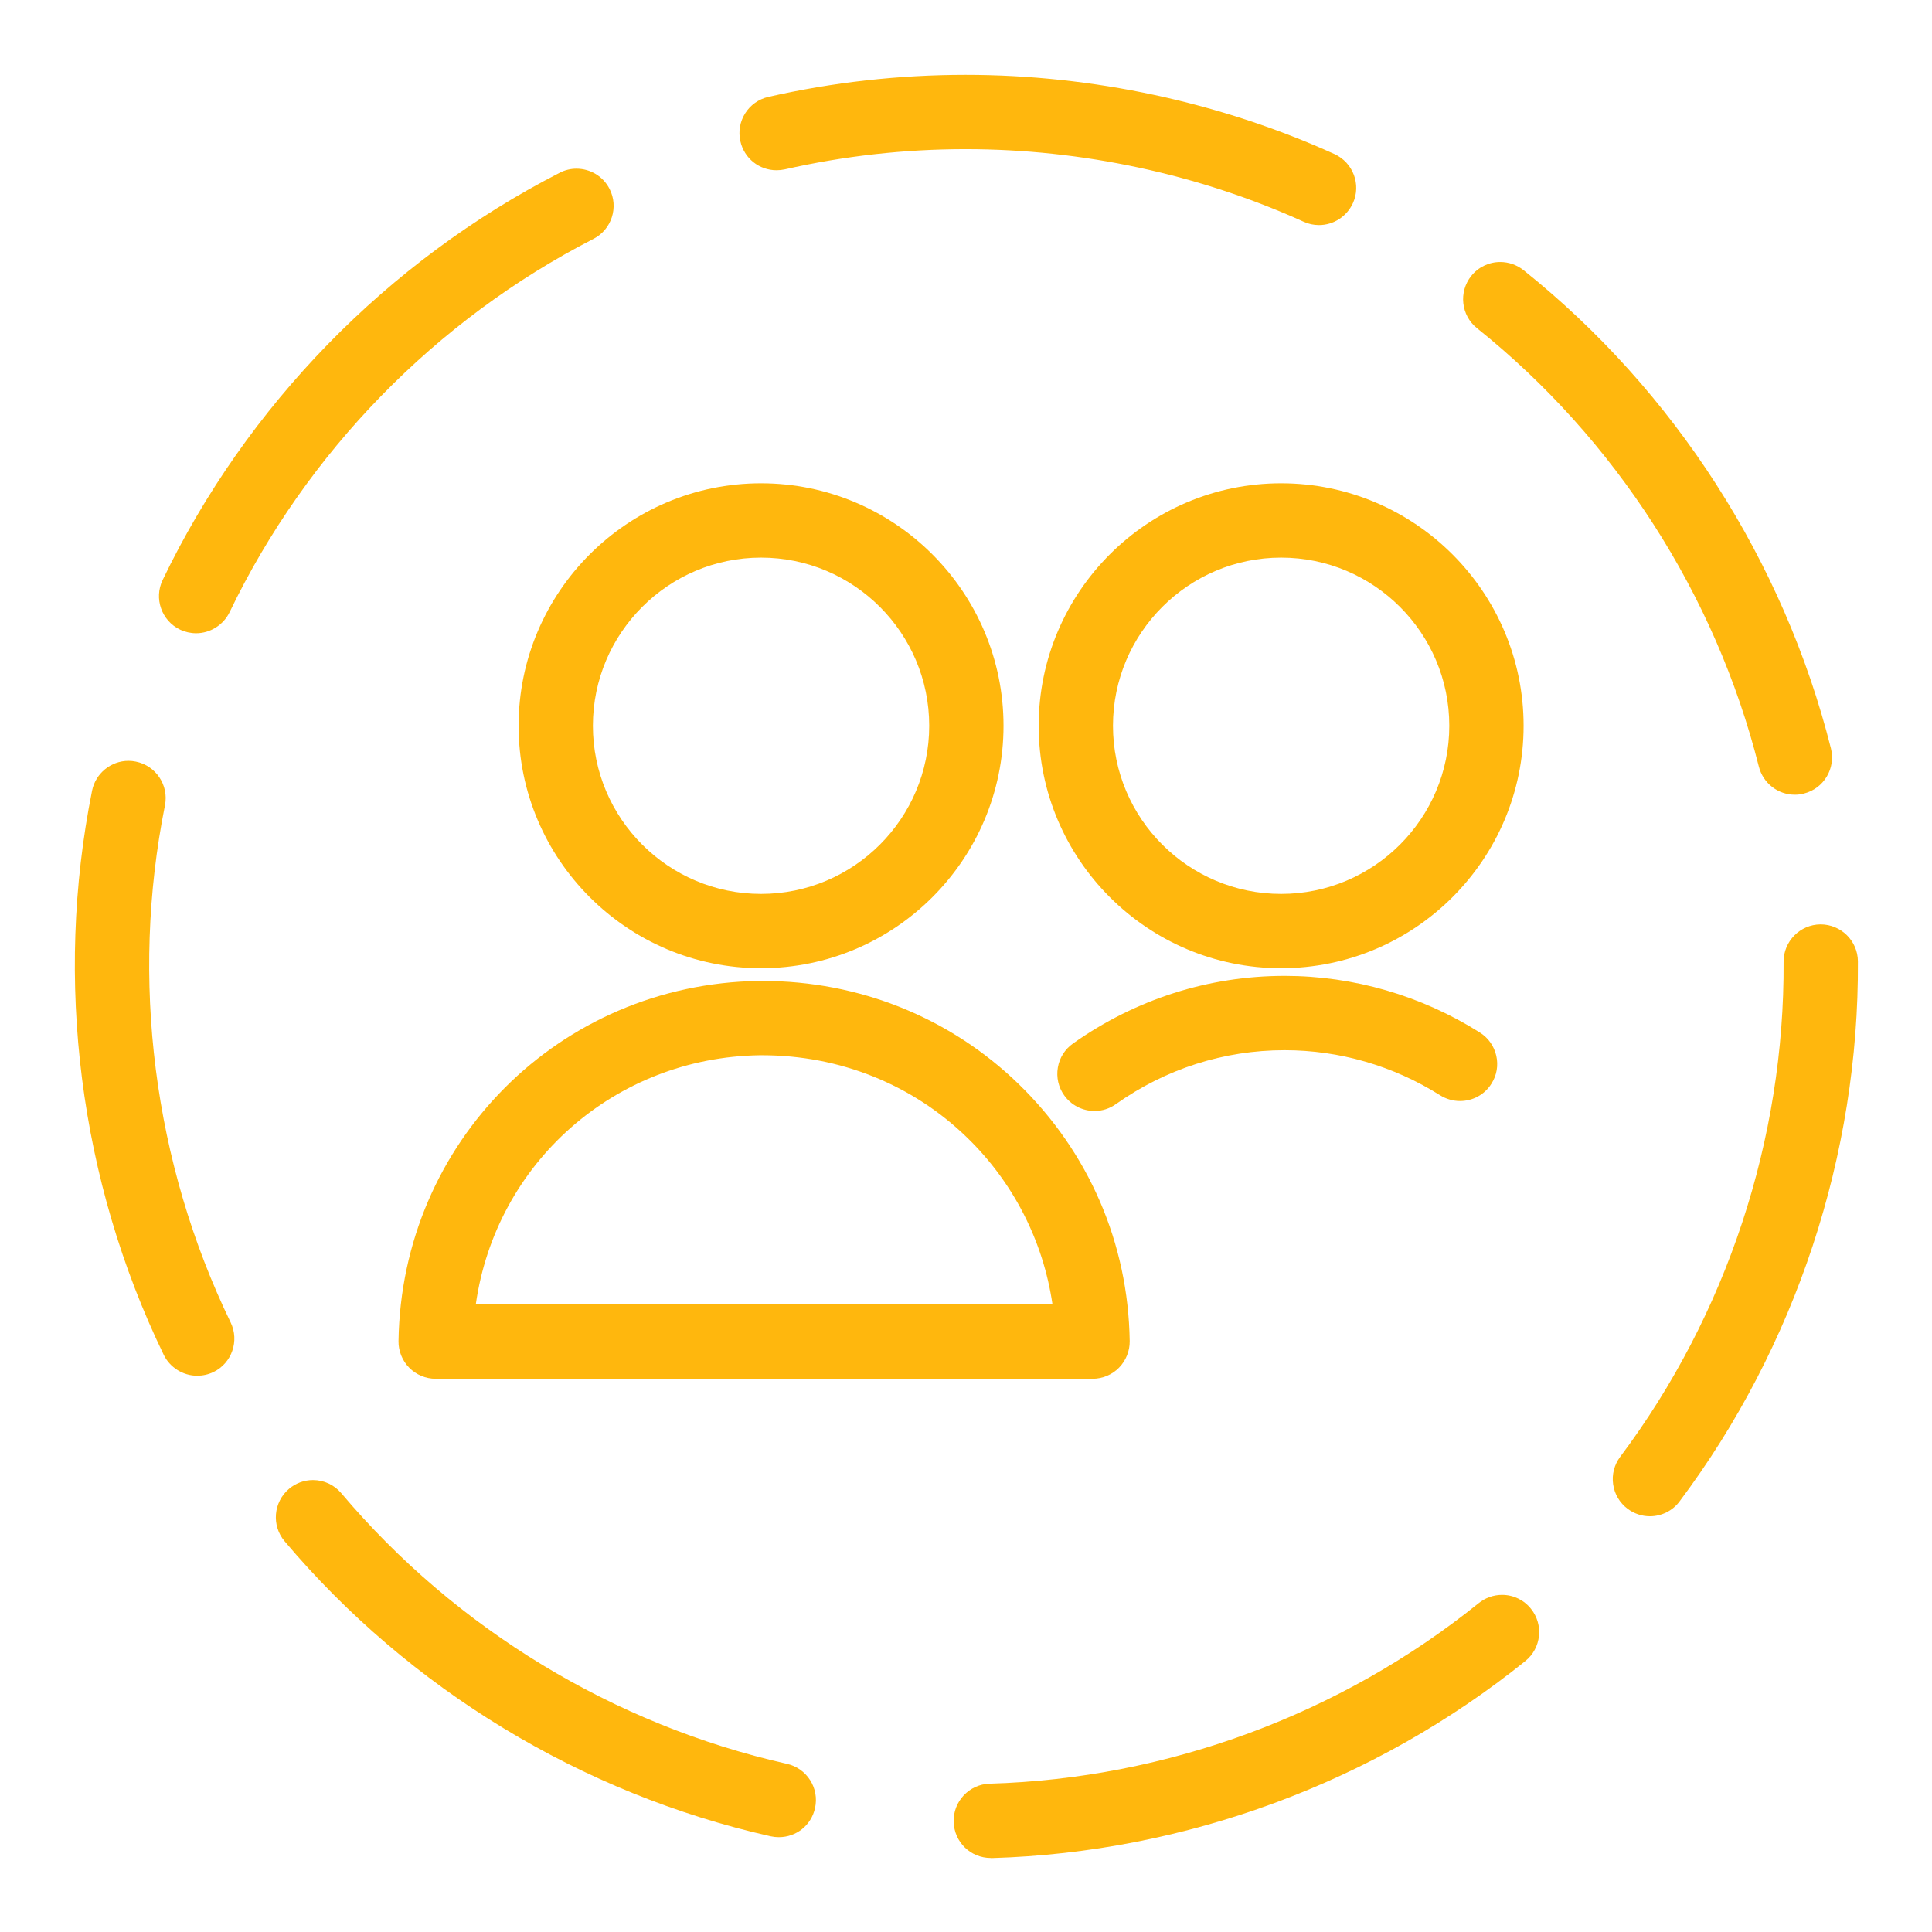
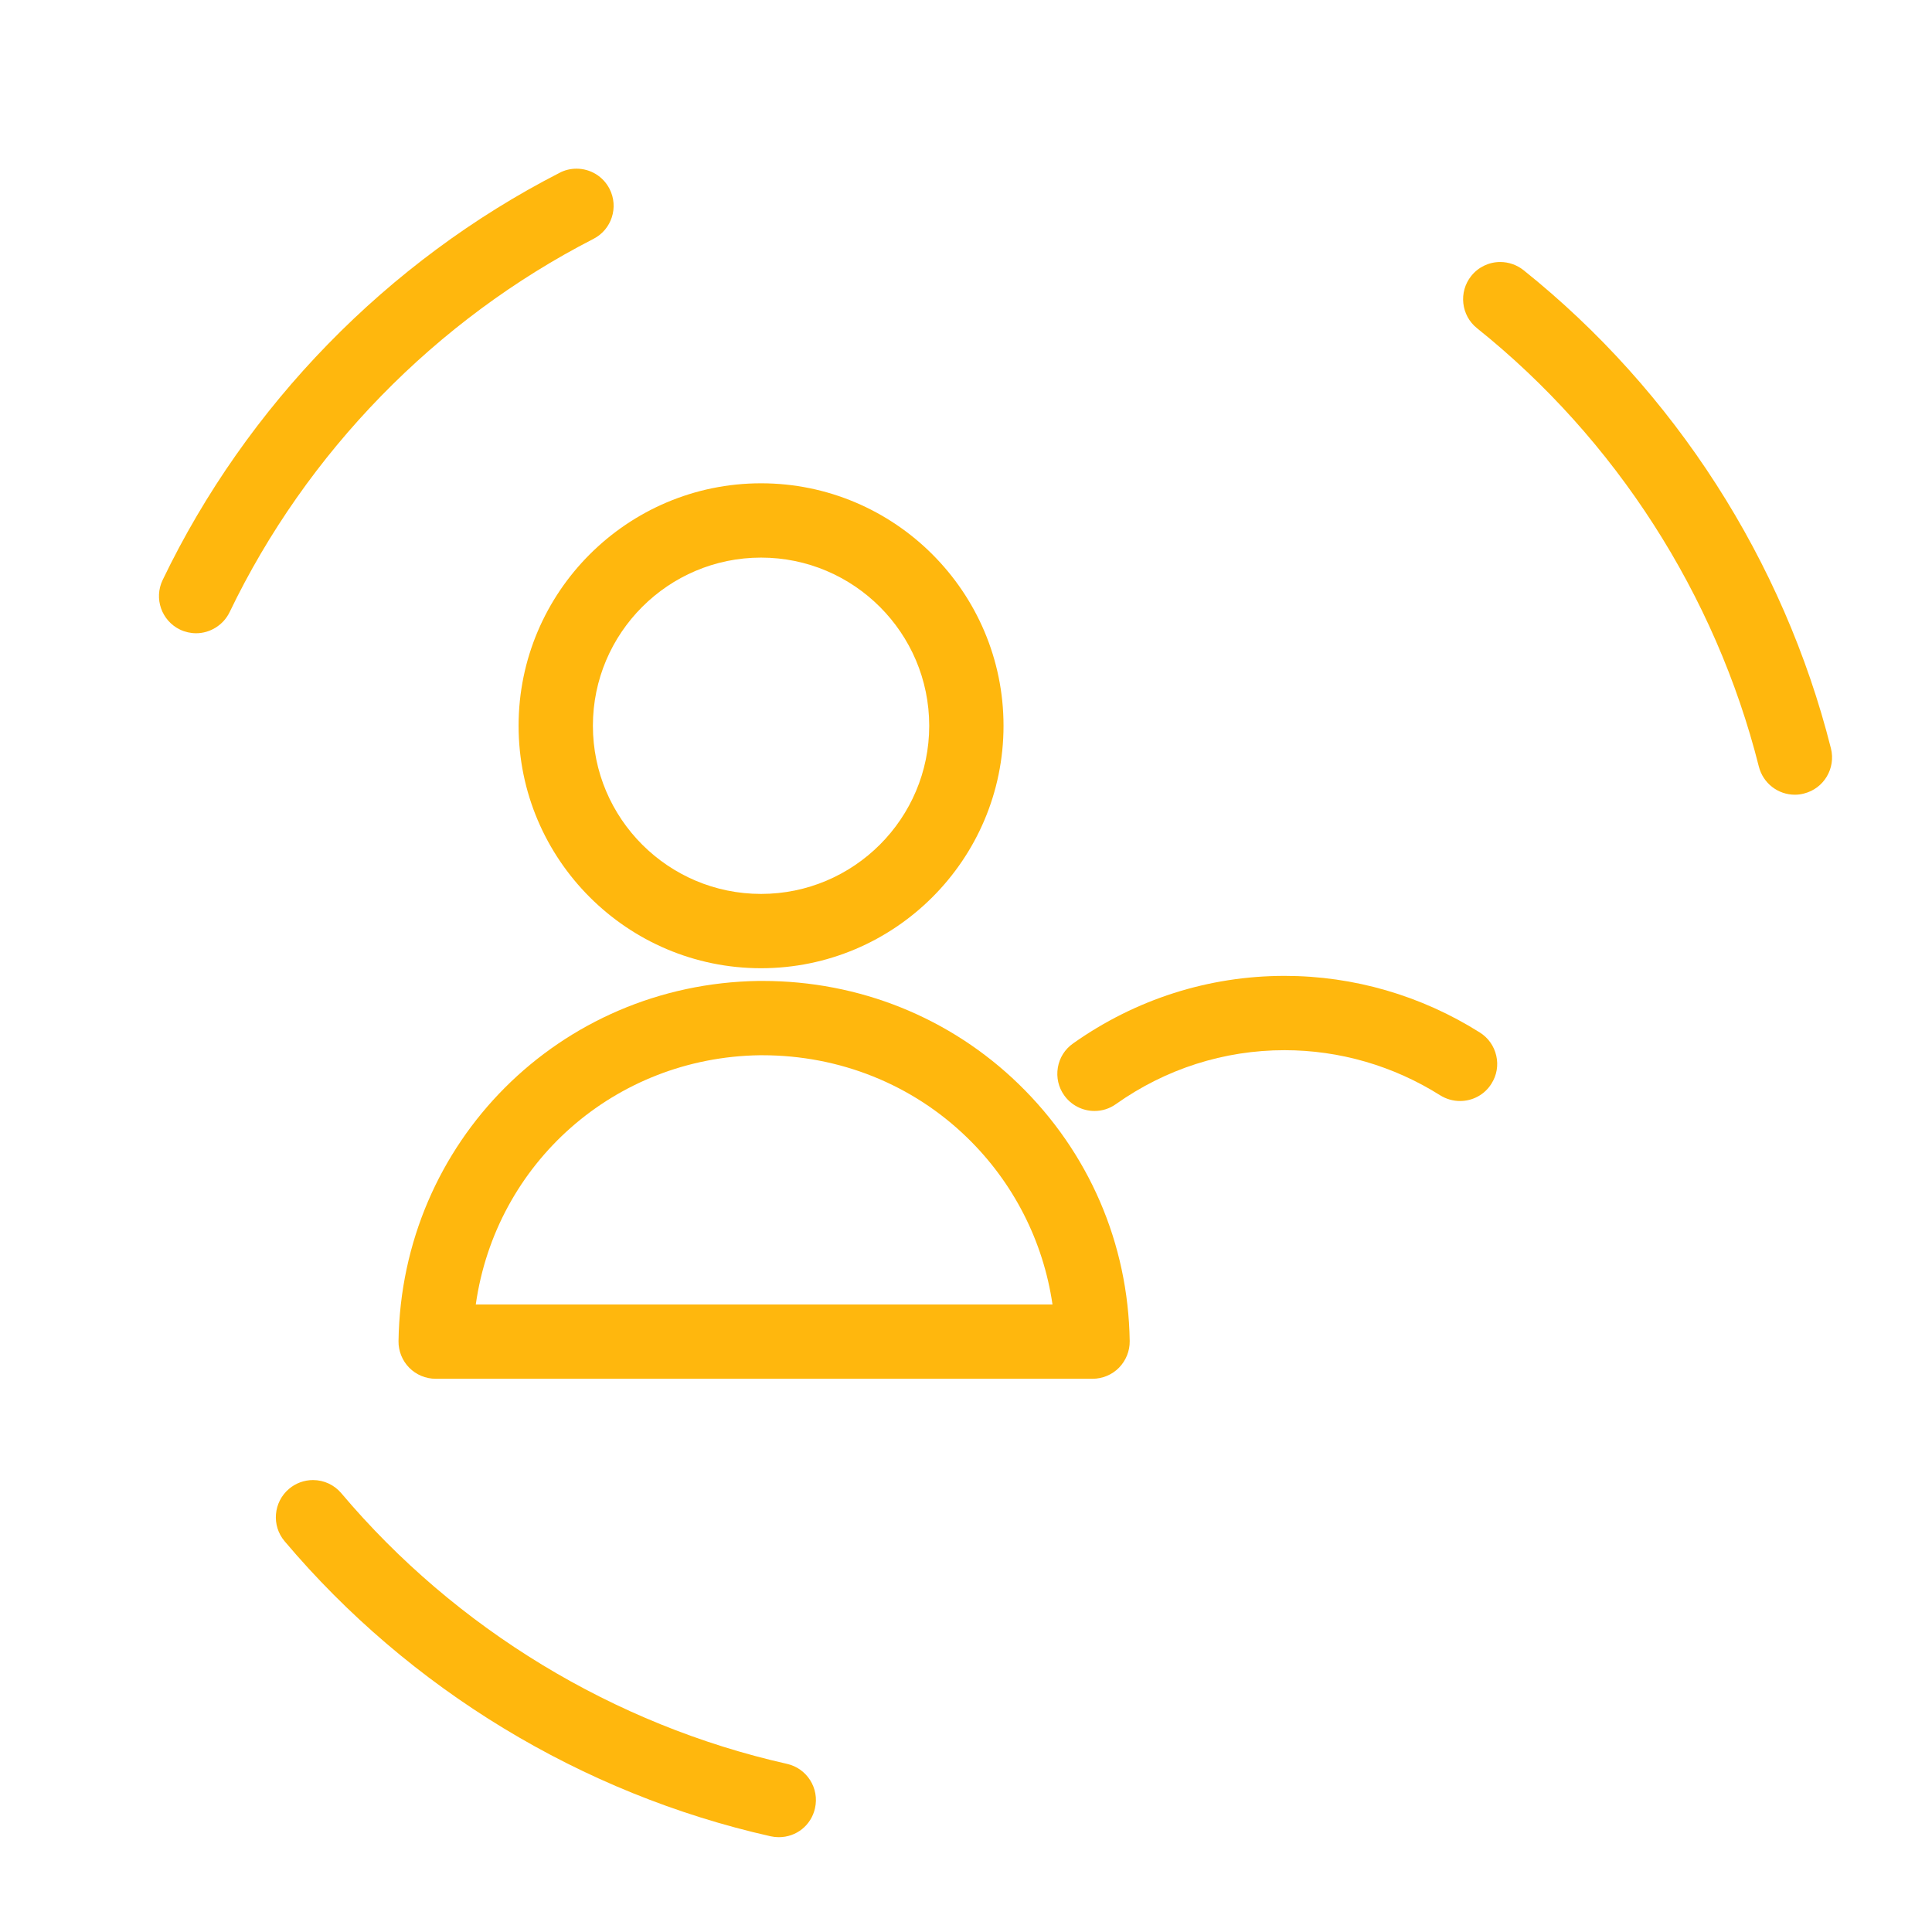
<svg xmlns="http://www.w3.org/2000/svg" height="180" preserveAspectRatio="none" viewBox="0 0 26 26" width="180" xml:space="preserve">
  <g fill="#ffb70d" transform="translate(1 1)">  human-resources-search-team  <path d="m23.155 9.695c-.229 0-.428-.155-.485-.378-.583-2.314-1.93-4.409-3.793-5.9-.215-.172-.25-.487-.078-.703.096-.12.239-.188.391-.188.113 0 .223.039.312.109 2.033 1.626 3.502 3.912 4.138 6.437.067.267-.095.54-.363.607-.04.011-.081.016-.122.016z" />
-     <path d="m16.75 2.029c-.071 0-.141-.015-.206-.045-1.41-.639-2.984-.977-4.55-.977-.821 0-1.64.092-2.432.272-.037.008-.074.012-.111.012-.235 0-.435-.16-.487-.389-.062-.268.107-.537.376-.598.865-.197 1.758-.297 2.654-.297 1.708 0 3.425.369 4.964 1.066.251.114.363.411.249.661-.082.179-.26.295-.457.295z" />
    <path d="m1.639 7.522c-.074 0-.149-.017-.216-.049-.249-.12-.354-.419-.234-.668 1.128-2.346 3.025-4.292 5.341-5.479.069-.037.149-.056.228-.056.188 0 .359.104.445.272.126.246.028.548-.217.673-2.123 1.089-3.862 2.873-4.896 5.023-.083.172-.26.284-.451.284z" />
-     <path d="m1.653 17.514c-.19 0-.367-.111-.45-.282-1.134-2.344-1.476-5.039-.964-7.591.047-.233.253-.402.49-.402.032 0 .065.003.098.01.271.054.447.318.393.589-.469 2.34-.155 4.811.884 6.959.12.248.016.548-.232.668-.07.033-.143.049-.219.049z" />
    <path d="m9.481 23.724c-.037 0-.074-.004-.11-.012-2.539-.571-4.862-1.981-6.541-3.971-.178-.21-.151-.527.06-.705.09-.076.204-.118.322-.118.148 0 .287.065.382.178 1.539 1.824 3.668 3.117 5.996 3.641.269.06.439.328.378.597-.051.23-.251.39-.487.39z" />
-     <path d="m12.334 24.004c-.272 0-.492-.213-.5-.486-.008-.275.209-.506.485-.514 2.385-.069 4.723-.932 6.581-2.43.089-.072.2-.111.314-.111.152 0 .294.068.389.187.173.215.139.53-.075.703-2.028 1.634-4.577 2.576-7.179 2.652-.002 0-.005 0-.007 0h-.008z" />
-     <path d="m21.204 19.405c-.109 0-.212-.035-.3-.1-.107-.08-.176-.197-.195-.329s.015-.264.095-.371c1.432-1.909 2.213-4.275 2.199-6.662-.001-.276.222-.501.497-.503.277 0 .501.223.503.497.015 2.604-.838 5.185-2.4 7.268-.092.125-.242.2-.399.2z" />
-     <path d="m4.863 17.555c-.133 0-.263-.054-.356-.149-.094-.095-.146-.226-.144-.358.04-2.678 2.169-4.807 4.846-4.847h.054c1.3 0 2.524.493 3.447 1.389.943.916 1.474 2.143 1.493 3.458.002.133-.051.263-.144.358s-.223.149-.356.149zm8.301-1c-.124-.852-.526-1.642-1.15-2.247-.735-.714-1.714-1.107-2.756-1.107h-.035c-1.952.029-3.551 1.453-3.82 3.354z" />
+     <path d="m4.863 17.555c-.133 0-.263-.054-.356-.149-.094-.095-.146-.226-.144-.358.04-2.678 2.169-4.807 4.846-4.847h.054c1.3 0 2.524.493 3.447 1.389.943.916 1.474 2.143 1.493 3.458.002.133-.051.263-.144.358s-.223.149-.356.149zm8.301-1c-.124-.852-.526-1.642-1.15-2.247-.735-.714-1.714-1.107-2.756-1.107h-.035c-1.952.029-3.551 1.453-3.82 3.354" />
    <path d="m9.242 12.03c-1.799 0-3.263-1.464-3.263-3.263s1.464-3.263 3.263-3.263 3.263 1.464 3.263 3.263c0 1.8-1.464 3.263-3.263 3.263zm0-5.526c-1.248 0-2.263 1.015-2.263 2.263s1.015 2.263 2.263 2.263 2.263-1.015 2.263-2.263-1.015-2.263-2.263-2.263z" />
    <path d="m13.729 13.951c-.162 0-.315-.079-.408-.211-.077-.108-.107-.241-.085-.373s.095-.247.204-.324c.84-.595 1.825-.91 2.848-.91.928 0 1.837.264 2.627.762.113.071.191.182.221.312s.007.264-.065.377c-.091.146-.25.233-.423.233-.094 0-.187-.027-.267-.077-.63-.397-1.354-.607-2.094-.607-.815 0-1.6.251-2.27.726-.084.06-.183.092-.288.092z" />
-     <path d="m16.241 12.03c-1.799 0-3.263-1.464-3.263-3.263s1.464-3.263 3.263-3.263 3.263 1.464 3.263 3.263c0 1.8-1.464 3.263-3.263 3.263zm0-5.526c-1.248 0-2.263 1.015-2.263 2.263s1.015 2.263 2.263 2.263 2.263-1.015 2.263-2.263-1.015-2.263-2.263-2.263z" />
  </g>
</svg>